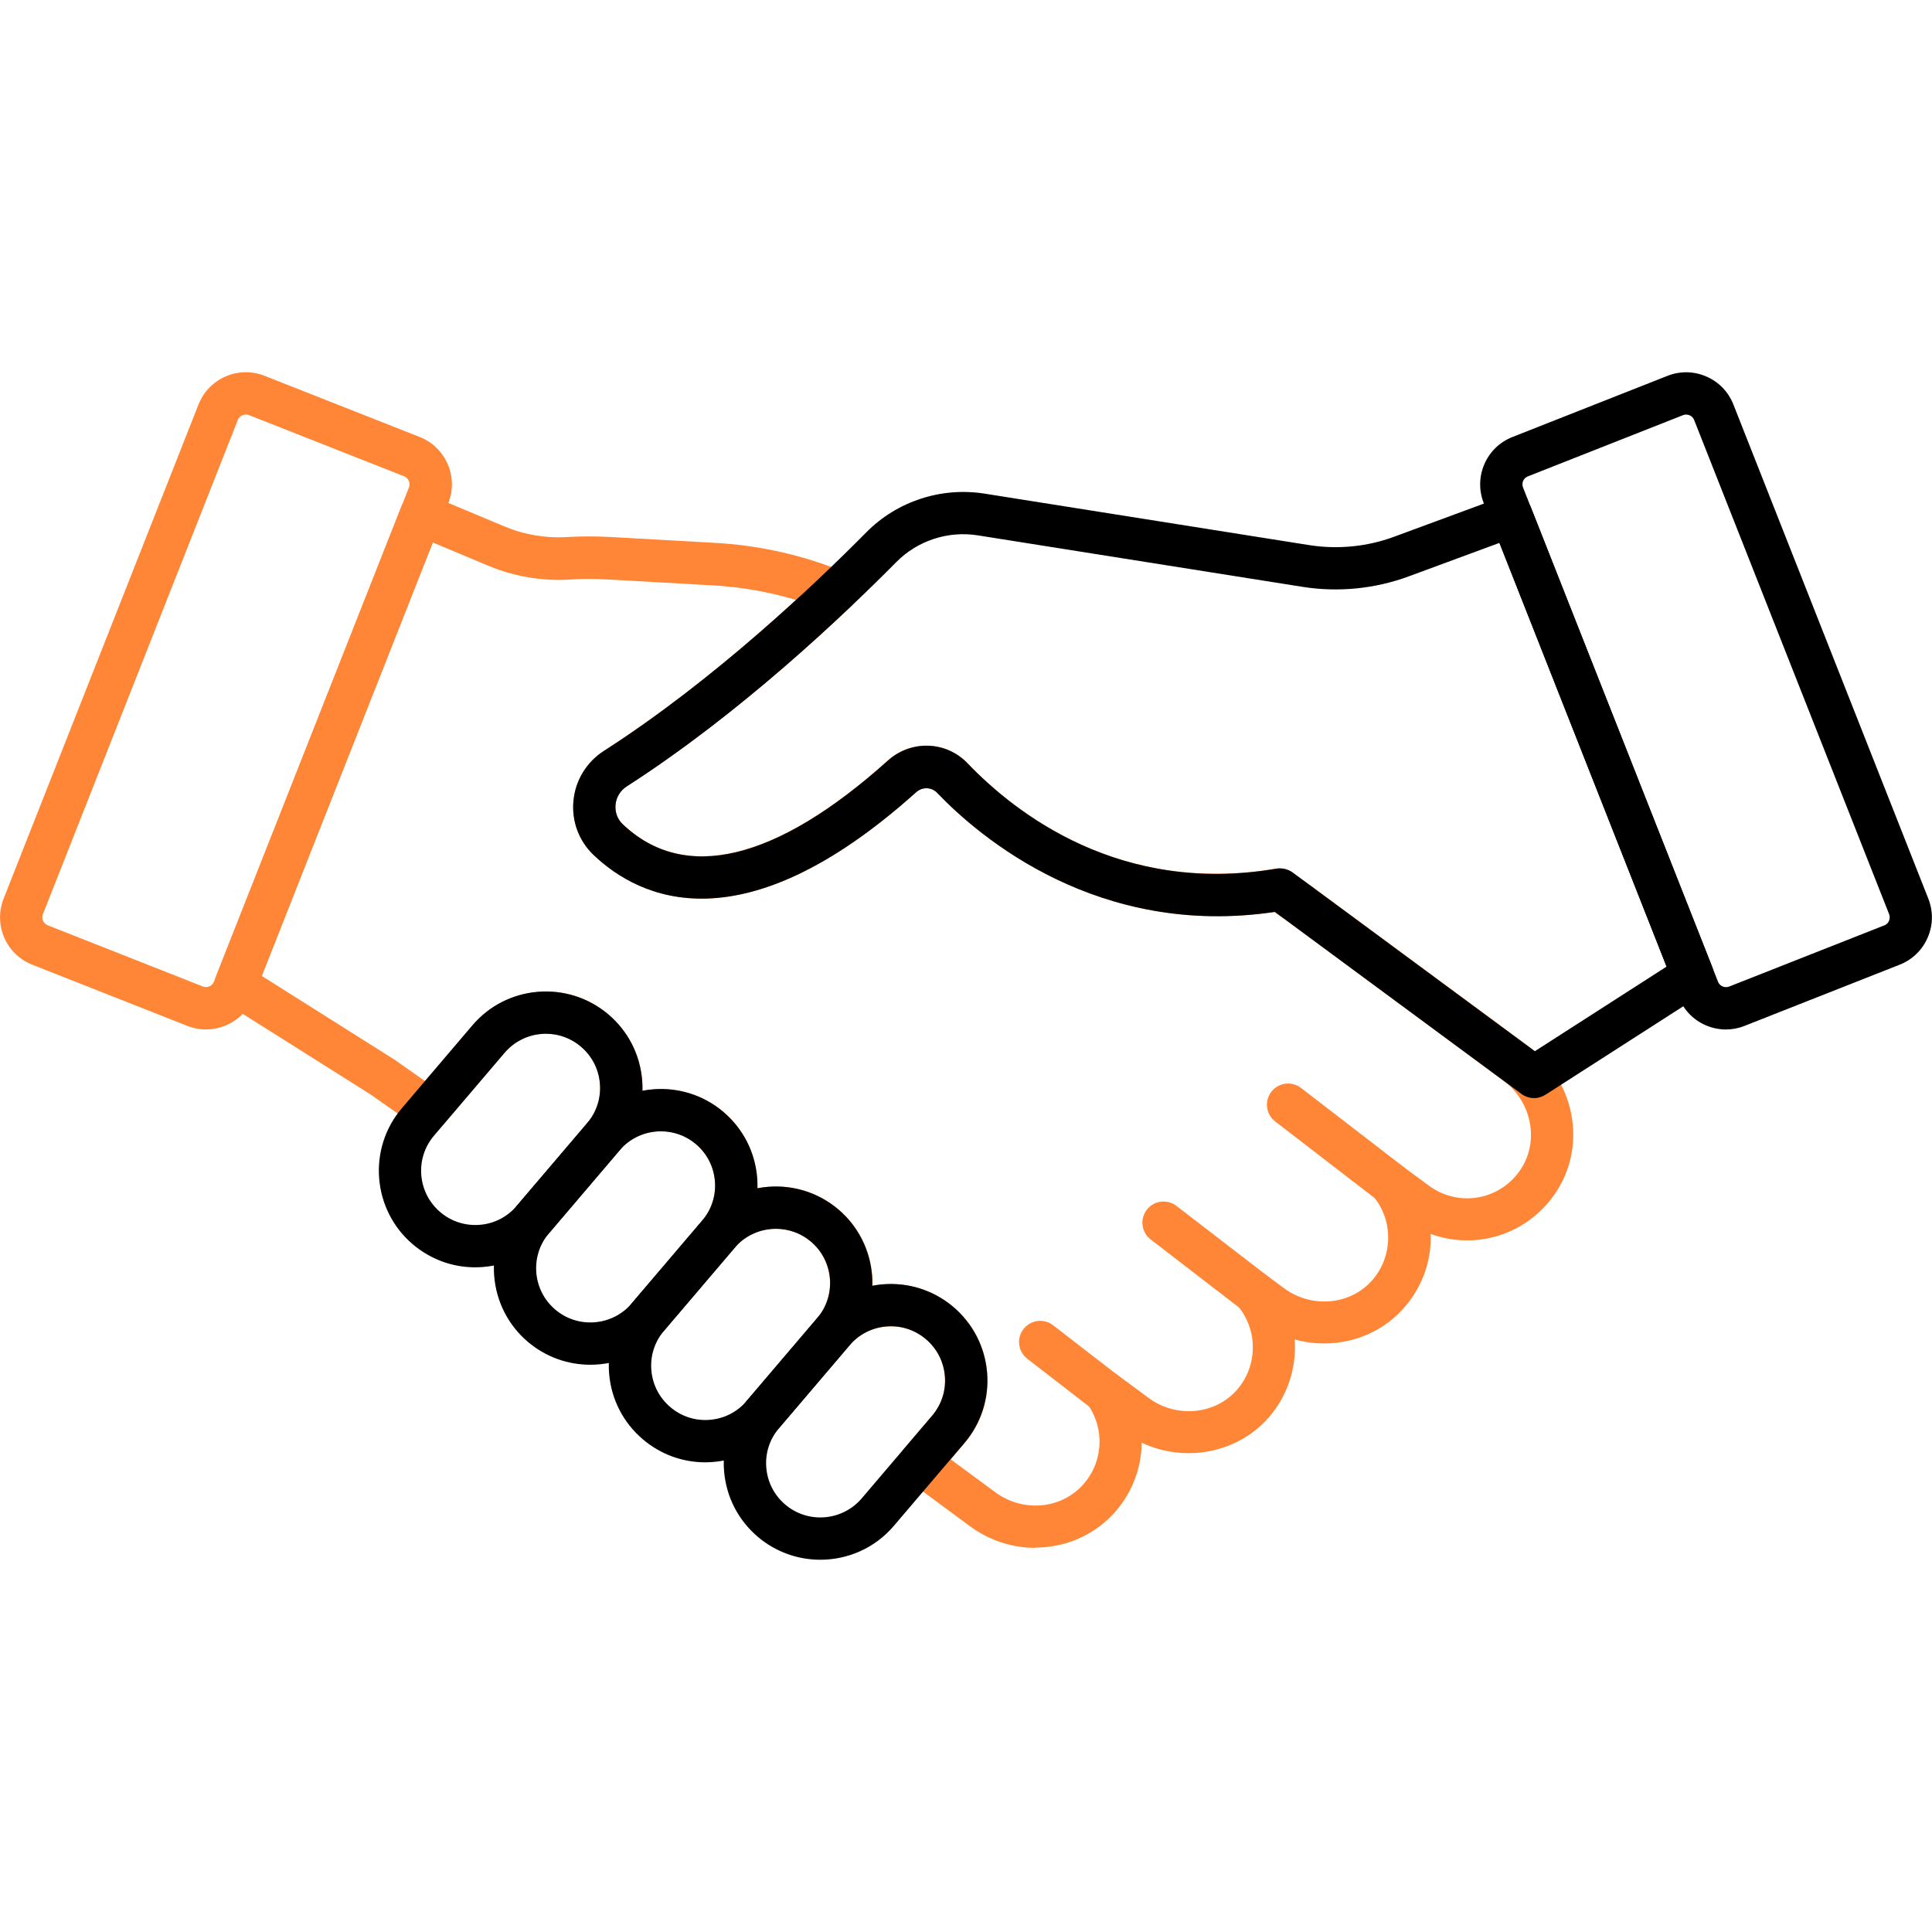
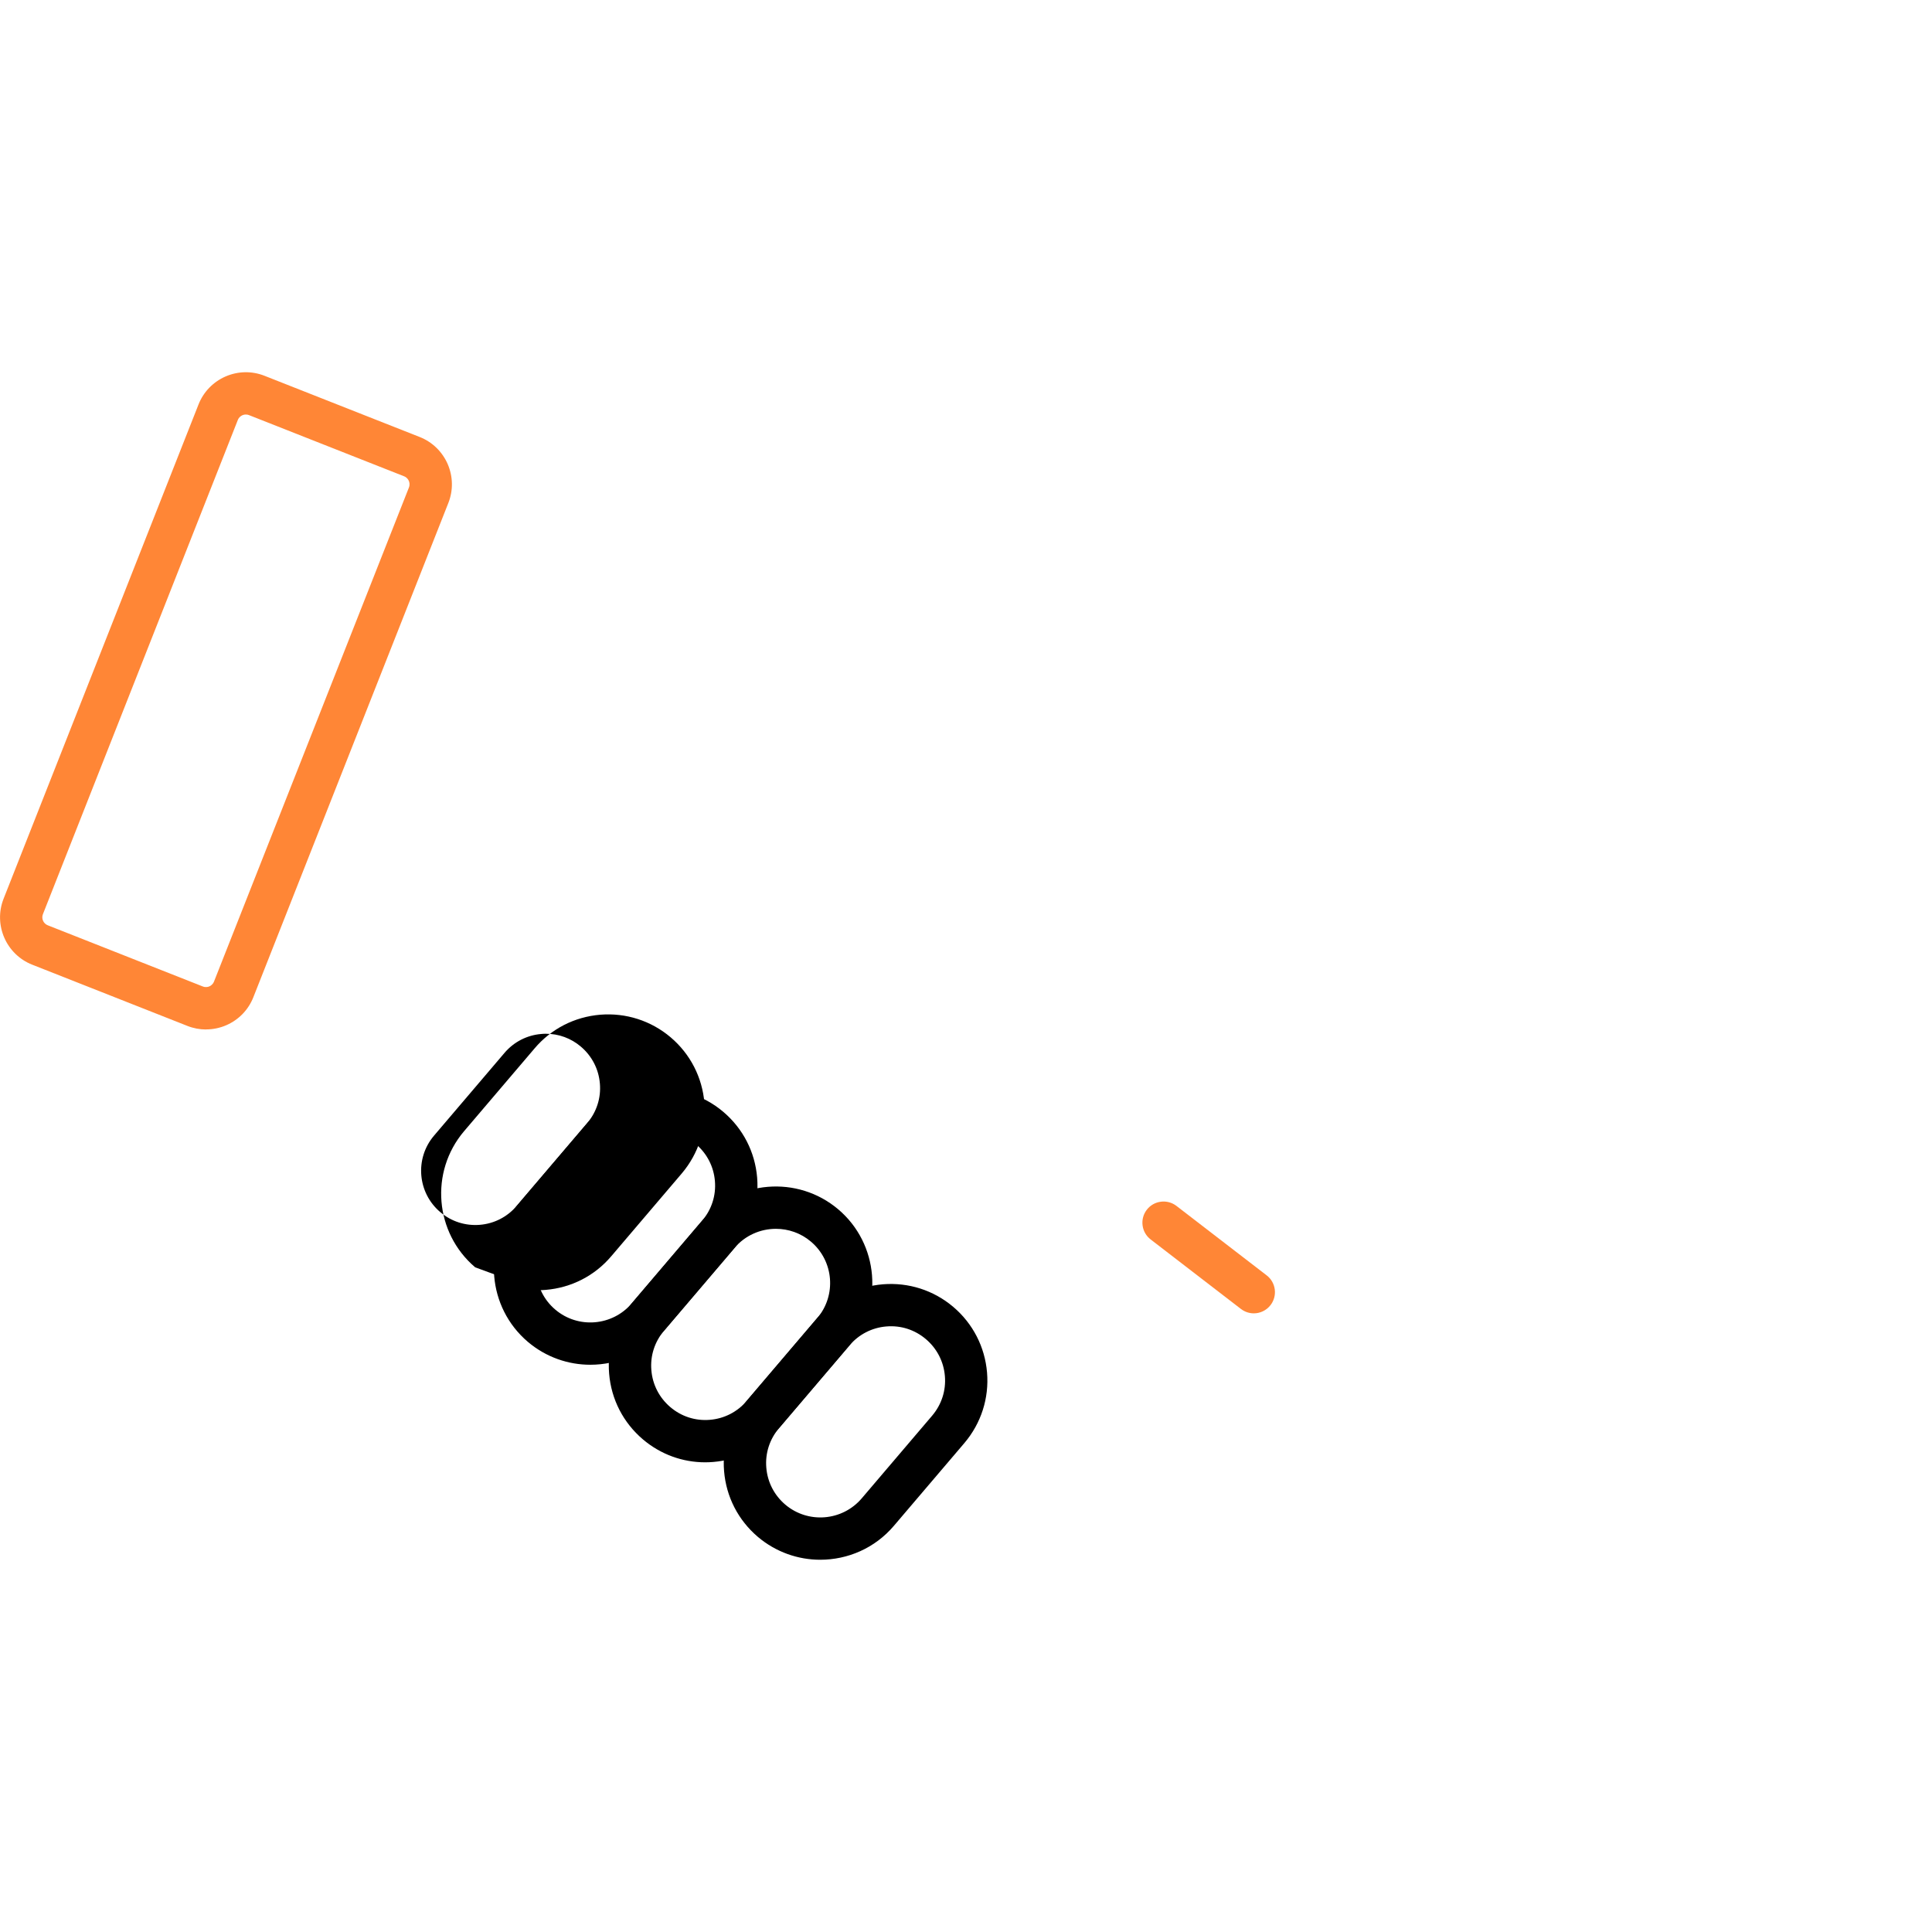
<svg xmlns="http://www.w3.org/2000/svg" id="Layer_1" version="1.1" viewBox="0 0 280 280">
  <defs>
    <style>
      .st0 {
        fill: #ff8636;
      }
    </style>
  </defs>
  <g id="path567">
    <path class="st0" d="M29.86,149.2c-.91,0-1.83-.17-2.71-.52l-22.48-8.87c-3.78-1.49-5.64-5.78-4.15-9.56h0L28.77,58.62c.72-1.83,2.12-3.27,3.92-4.06,1.81-.78,3.81-.82,5.64-.1l22.49,8.87c1.83.72,3.27,2.12,4.06,3.92.78,1.81.82,3.81.1,5.64l-28.26,71.63c-.72,1.83-2.11,3.27-3.92,4.06-.94.41-1.94.61-2.93.61ZM6.22,132.49h0c-.25.63.06,1.36.7,1.61l22.48,8.87c.42.16.77.06.95-.02.18-.08.49-.27.66-.68l28.26-71.63c.16-.42.06-.77-.02-.95-.08-.18-.27-.5-.68-.66l-22.49-8.87c-.41-.16-.77-.06-.95.02-.18.08-.5.27-.66.68L6.22,132.49Z" />
  </g>
  <g id="path571">
-     <path class="st0" d="M201.39,174.5c-.65,0-1.31-.21-1.87-.64l-14.71-11.33c-1.34-1.03-1.59-2.96-.56-4.3,1.03-1.34,2.96-1.59,4.3-.56l14.71,11.33c1.34,1.03,1.59,2.96.56,4.3-.6.78-1.51,1.2-2.43,1.2Z" />
-   </g>
+     </g>
  <g id="path575">
    <path class="st0" d="M181.71,190.34c-.65,0-1.31-.21-1.87-.64l-13.08-10.07c-1.34-1.03-1.59-2.96-.56-4.3,1.03-1.34,2.96-1.59,4.3-.56l13.08,10.07c1.34,1.03,1.59,2.96.56,4.3-.6.78-1.51,1.2-2.43,1.2Z" />
  </g>
  <g id="path579">
-     <path class="st0" d="M160.07,204.77c-.66,0-1.32-.21-1.87-.64l-9.32-7.21c-1.34-1.04-1.59-2.96-.55-4.3,1.04-1.34,2.96-1.59,4.3-.55l9.32,7.21c1.34,1.04,1.59,2.96.55,4.3-.6.78-1.51,1.19-2.43,1.19Z" />
-   </g>
+     </g>
  <g id="path599">
-     <path class="st0" d="M150.06,224.33c-3.29,0-6.62-1.03-9.46-3.12l-9.12-6.73c-.68-.51-1.13-1.27-1.23-2.12-.1-.85.16-1.69.71-2.34l4.14-4.86c1.35-1.6,2.01-3.63,1.83-5.72-.17-2.09-1.15-3.99-2.75-5.35-3.3-2.8-8.27-2.39-11.08.91-1.1,1.29-3.03,1.45-4.32.36-.72-.61-1.08-1.47-1.08-2.35,0-.7.24-1.4.73-1.98,2.8-3.3,2.39-8.27-.91-11.08-1.6-1.36-3.63-2.01-5.73-1.84-2.09.17-3.99,1.15-5.35,2.75-1.1,1.29-3.03,1.45-4.32.36-.72-.61-1.08-1.47-1.08-2.35,0-.7.24-1.4.73-1.98,2.8-3.3,2.39-8.27-.91-11.08-3.3-2.8-8.27-2.39-11.08.91-1.1,1.29-3.03,1.45-4.32.36-.72-.61-1.08-1.47-1.08-2.35,0-.7.24-1.4.73-1.98,1.36-1.6,2.01-3.63,1.84-5.73-.17-2.09-1.15-3.99-2.75-5.35-3.3-2.8-8.27-2.39-11.08.91l-8.68,10.18c-1.03,1.21-2.8,1.43-4.1.52l-6.66-4.68-21.17-13.35c-1.25-.79-1.76-2.35-1.22-3.72l26.87-68.1c.3-.77.9-1.38,1.66-1.7.76-.32,1.62-.32,2.38,0l10.95,4.58c2.86,1.2,6,1.72,9.09,1.52,1.94-.12,4.01-.12,6.32,0l15.13.85c5.85.33,11.6,1.54,17.09,3.6l1.46.55c.99.37,1.72,1.23,1.93,2.26.21,1.04-.13,2.11-.89,2.84-7.73,7.34-19.63,17.8-32.44,26.02-.93.6-1.53,1.57-1.63,2.67-.1,1.07.28,2.1,1.05,2.83,8.94,8.49,22.22,5.3,38.4-9.23,3.37-3.03,8.45-2.86,11.56.39,7.03,7.34,22.19,19.09,44.68,15.27.8-.13,1.62.05,2.28.52l2.96,2.08,31.4,23.17h0c3.44,2.54,5.74,6.42,6.32,10.65.57,4.15-.52,8.23-3.07,11.49-4.25,5.44-11.3,7.29-17.44,5.04.14,4.13-1.4,8.29-4.57,11.45-3.99,3.98-9.84,5.31-15.14,3.85.28,4.03-.99,8.15-3.8,11.34-4.58,5.19-12.17,6.54-18.37,3.62-.05,3.8-1.49,7.58-4.28,10.49-2.98,3.11-7.03,4.71-11.13,4.71ZM137.77,211.49l6.48,4.78c3.9,2.88,9.28,2.49,12.52-.89,3.1-3.25,3.45-8.24.83-11.89-.88-1.23-.74-2.91.33-3.97,1.07-1.06,2.76-1.18,3.98-.29l4.57,3.38c3.99,2.94,9.6,2.43,12.77-1.16,3.04-3.45,3.1-8.69.13-12.19-1.01-1.19-.96-2.94.1-4.08,1.06-1.14,2.81-1.3,4.06-.37l2.57,1.9c3.81,2.81,9.12,2.49,12.35-.73,3.39-3.38,3.65-8.9.59-12.57-.99-1.19-.94-2.94.12-4.07,1.06-1.13,2.81-1.28,4.05-.36l3.86,2.85c4.09,3.02,9.76,2.25,12.89-1.77,1.52-1.94,2.16-4.38,1.82-6.88-.36-2.6-1.77-4.99-3.88-6.55l-31.34-23.13-1.89-1.33c-25.53,3.78-42.64-10.77-48.88-17.28-.81-.84-2.14-.87-3.03-.07-25.19,22.62-40.08,15.42-46.72,9.11-2.15-2.04-3.22-4.9-2.94-7.86.28-2.99,1.9-5.63,4.42-7.25,10.52-6.75,20.46-15.12,27.83-21.87-3.9-1.17-7.93-1.88-12.01-2.11l-15.13-.85c-2.06-.11-3.89-.12-5.58,0-4.03.26-8.13-.43-11.85-1.99l-8.07-3.38-24.78,62.82,19.09,12.04s.09.05.13.08l4.44,3.12,6.86-8.05c4.98-5.88,13.83-6.61,19.72-1.62,2.85,2.42,4.59,5.8,4.9,9.53.04.52.06,1.04.04,1.55,4.03-.78,8.36.2,11.73,3.06,3.36,2.85,5.04,6.97,4.93,11.07.5-.1,1.02-.17,1.54-.21,3.72-.31,7.35.86,10.2,3.27,3.37,2.86,5.05,6.97,4.93,11.08,4.03-.79,8.37.2,11.73,3.05,2.85,2.42,4.59,5.8,4.9,9.53.31,3.72-.86,7.35-3.27,10.2l-2.02,2.37Z" />
-   </g>
+     </g>
  <g id="path583">
-     <path d="M68.87,183.67c-3.31,0-6.47-1.16-9.03-3.32h0c-5.88-4.99-6.61-13.84-1.62-19.72l10.22-12c2.41-2.85,5.8-4.58,9.52-4.89,3.72-.3,7.35.86,10.2,3.27,2.85,2.42,4.59,5.8,4.9,9.52.31,3.72-.86,7.35-3.27,10.2l-10.22,12c-2.41,2.85-5.8,4.58-9.52,4.89-.39.03-.78.05-1.17.05ZM79.12,149.82c-.22,0-.44,0-.66.03-2.09.17-3.99,1.15-5.35,2.75l-10.22,12c-2.8,3.3-2.39,8.27.92,11.07h0c1.6,1.36,3.63,2.01,5.73,1.84,2.09-.17,3.99-1.15,5.35-2.75l10.22-12c1.35-1.6,2.01-3.63,1.83-5.72-.17-2.09-1.15-3.99-2.75-5.35-1.43-1.22-3.21-1.87-5.07-1.87Z" />
+     <path d="M68.87,183.67h0c-5.88-4.99-6.61-13.84-1.62-19.72l10.22-12c2.41-2.85,5.8-4.58,9.52-4.89,3.72-.3,7.35.86,10.2,3.27,2.85,2.42,4.59,5.8,4.9,9.52.31,3.72-.86,7.35-3.27,10.2l-10.22,12c-2.41,2.85-5.8,4.58-9.52,4.89-.39.03-.78.05-1.17.05ZM79.12,149.82c-.22,0-.44,0-.66.03-2.09.17-3.99,1.15-5.35,2.75l-10.22,12c-2.8,3.3-2.39,8.27.92,11.07h0c1.6,1.36,3.63,2.01,5.73,1.84,2.09-.17,3.99-1.15,5.35-2.75l10.22-12c1.35-1.6,2.01-3.63,1.83-5.72-.17-2.09-1.15-3.99-2.75-5.35-1.43-1.22-3.21-1.87-5.07-1.87Z" />
  </g>
  <g id="path587">
    <path d="M85.55,197.79c-3.2,0-6.41-1.09-9.04-3.31-5.88-4.99-6.61-13.84-1.62-19.72l10.22-12c4.99-5.88,13.83-6.61,19.72-1.62,2.85,2.42,4.59,5.8,4.9,9.52.31,3.72-.86,7.35-3.27,10.2l-10.22,12c-2.76,3.26-6.71,4.93-10.68,4.93ZM95.78,163.96c-2.23,0-4.45.94-6,2.77l-10.22,12c-2.8,3.3-2.39,8.27.92,11.07,3.3,2.8,8.27,2.39,11.08-.91l10.22-12c1.35-1.6,2.01-3.63,1.83-5.72-.17-2.09-1.15-3.99-2.75-5.35-1.47-1.25-3.28-1.86-5.08-1.86Z" />
  </g>
  <g id="path591">
    <path d="M102.21,211.93c-3.31,0-6.48-1.16-9.03-3.32h0c-2.85-2.42-4.59-5.8-4.9-9.52-.31-3.72.86-7.35,3.27-10.2l10.22-12c4.98-5.88,13.83-6.61,19.72-1.62,5.88,4.99,6.61,13.84,1.62,19.72l-10.22,12c-2.41,2.85-5.8,4.58-9.52,4.89-.39.03-.78.05-1.17.05ZM112.45,178.09c-2.23,0-4.45.94-6,2.77l-10.22,12c-1.35,1.6-2.01,3.63-1.83,5.72.17,2.09,1.15,3.99,2.75,5.35h0c1.6,1.36,3.63,2.02,5.73,1.84,2.09-.17,3.99-1.15,5.35-2.75l10.22-12c2.8-3.3,2.39-8.27-.92-11.07-1.47-1.25-3.28-1.86-5.08-1.86Z" />
  </g>
  <g id="path595">
    <path d="M118.88,226.05c-3.2,0-6.41-1.09-9.04-3.31h0c-2.85-2.42-4.59-5.8-4.9-9.52-.31-3.73.86-7.35,3.27-10.2l10.22-12c2.41-2.85,5.8-4.58,9.52-4.89,3.73-.3,7.35.86,10.2,3.27,2.85,2.42,4.59,5.8,4.9,9.52s-.86,7.35-3.27,10.2l-10.22,12c-2.76,3.26-6.71,4.93-10.68,4.93ZM113.81,218.06c3.31,2.8,8.27,2.39,11.08-.91l10.22-12c1.35-1.6,2.01-3.63,1.83-5.72-.17-2.09-1.15-3.99-2.75-5.35-1.6-1.36-3.63-2.02-5.73-1.84-2.09.17-3.99,1.15-5.35,2.75l-10.22,12c-1.35,1.6-2.01,3.63-1.83,5.72.17,2.09,1.15,3.99,2.75,5.35h0Z" />
  </g>
  <g id="path603">
-     <path d="M222.32,159.14c-.64,0-1.28-.2-1.82-.6l-35.74-26.38c-25.56,3.81-42.71-10.75-48.96-17.27-.81-.84-2.14-.87-3.03-.07-25.19,22.62-40.08,15.42-46.72,9.11-2.15-2.04-3.22-4.9-2.94-7.86.28-2.99,1.9-5.63,4.42-7.25,15.99-10.26,30.68-24.25,38.02-31.67,4.46-4.51,10.86-6.6,17.14-5.61l47.04,7.46c4.13.65,8.39.24,12.31-1.21l15.96-5.89c1.56-.58,3.3.2,3.92,1.75l26.25,66.54c.54,1.36.04,2.91-1.2,3.71l-22.99,14.76c-.51.32-1.08.49-1.66.49ZM185.54,125.86c.65,0,1.29.21,1.82.6l35.08,25.89,19.09-12.26-24.22-61.41-13.14,4.85c-4.9,1.81-10.23,2.34-15.4,1.52l-31.35-4.97h0l-15.69-2.49c-4.33-.69-8.75.76-11.82,3.86-7.52,7.6-22.59,21.94-39.07,32.52-.93.6-1.53,1.57-1.63,2.67-.1,1.07.28,2.1,1.06,2.83,8.94,8.5,22.22,5.3,38.4-9.23,3.37-3.03,8.45-2.86,11.56.39,7.05,7.36,22.25,19.13,44.79,15.26.17-.03.35-.04.52-.04Z" />
-   </g>
+     </g>
  <g id="path607">
-     <path d="M250.14,149.2c-1,0-1.99-.2-2.93-.61-1.81-.78-3.2-2.23-3.92-4.06l-28.26-71.63c-1.49-3.78.37-8.07,4.15-9.56l22.48-8.87c1.83-.72,3.84-.69,5.64.1,1.81.78,3.2,2.23,3.92,4.06l10.89,27.61h0l17.36,44.01c.72,1.83.69,3.84-.1,5.64-.78,1.81-2.23,3.2-4.06,3.92l-22.48,8.87c-.88.35-1.79.52-2.71.52ZM244.36,60.08c-.14,0-.29.02-.45.09l-22.48,8.87c-.64.25-.95.97-.7,1.61l28.26,71.63c.16.42.48.61.66.68.18.08.53.18.95.02l22.49-8.87c.42-.16.61-.48.68-.66s.18-.53.02-.95l-28.26-71.63c-.16-.41-.48-.61-.66-.68-.11-.05-.28-.1-.5-.1Z" />
-   </g>
+     </g>
</svg>